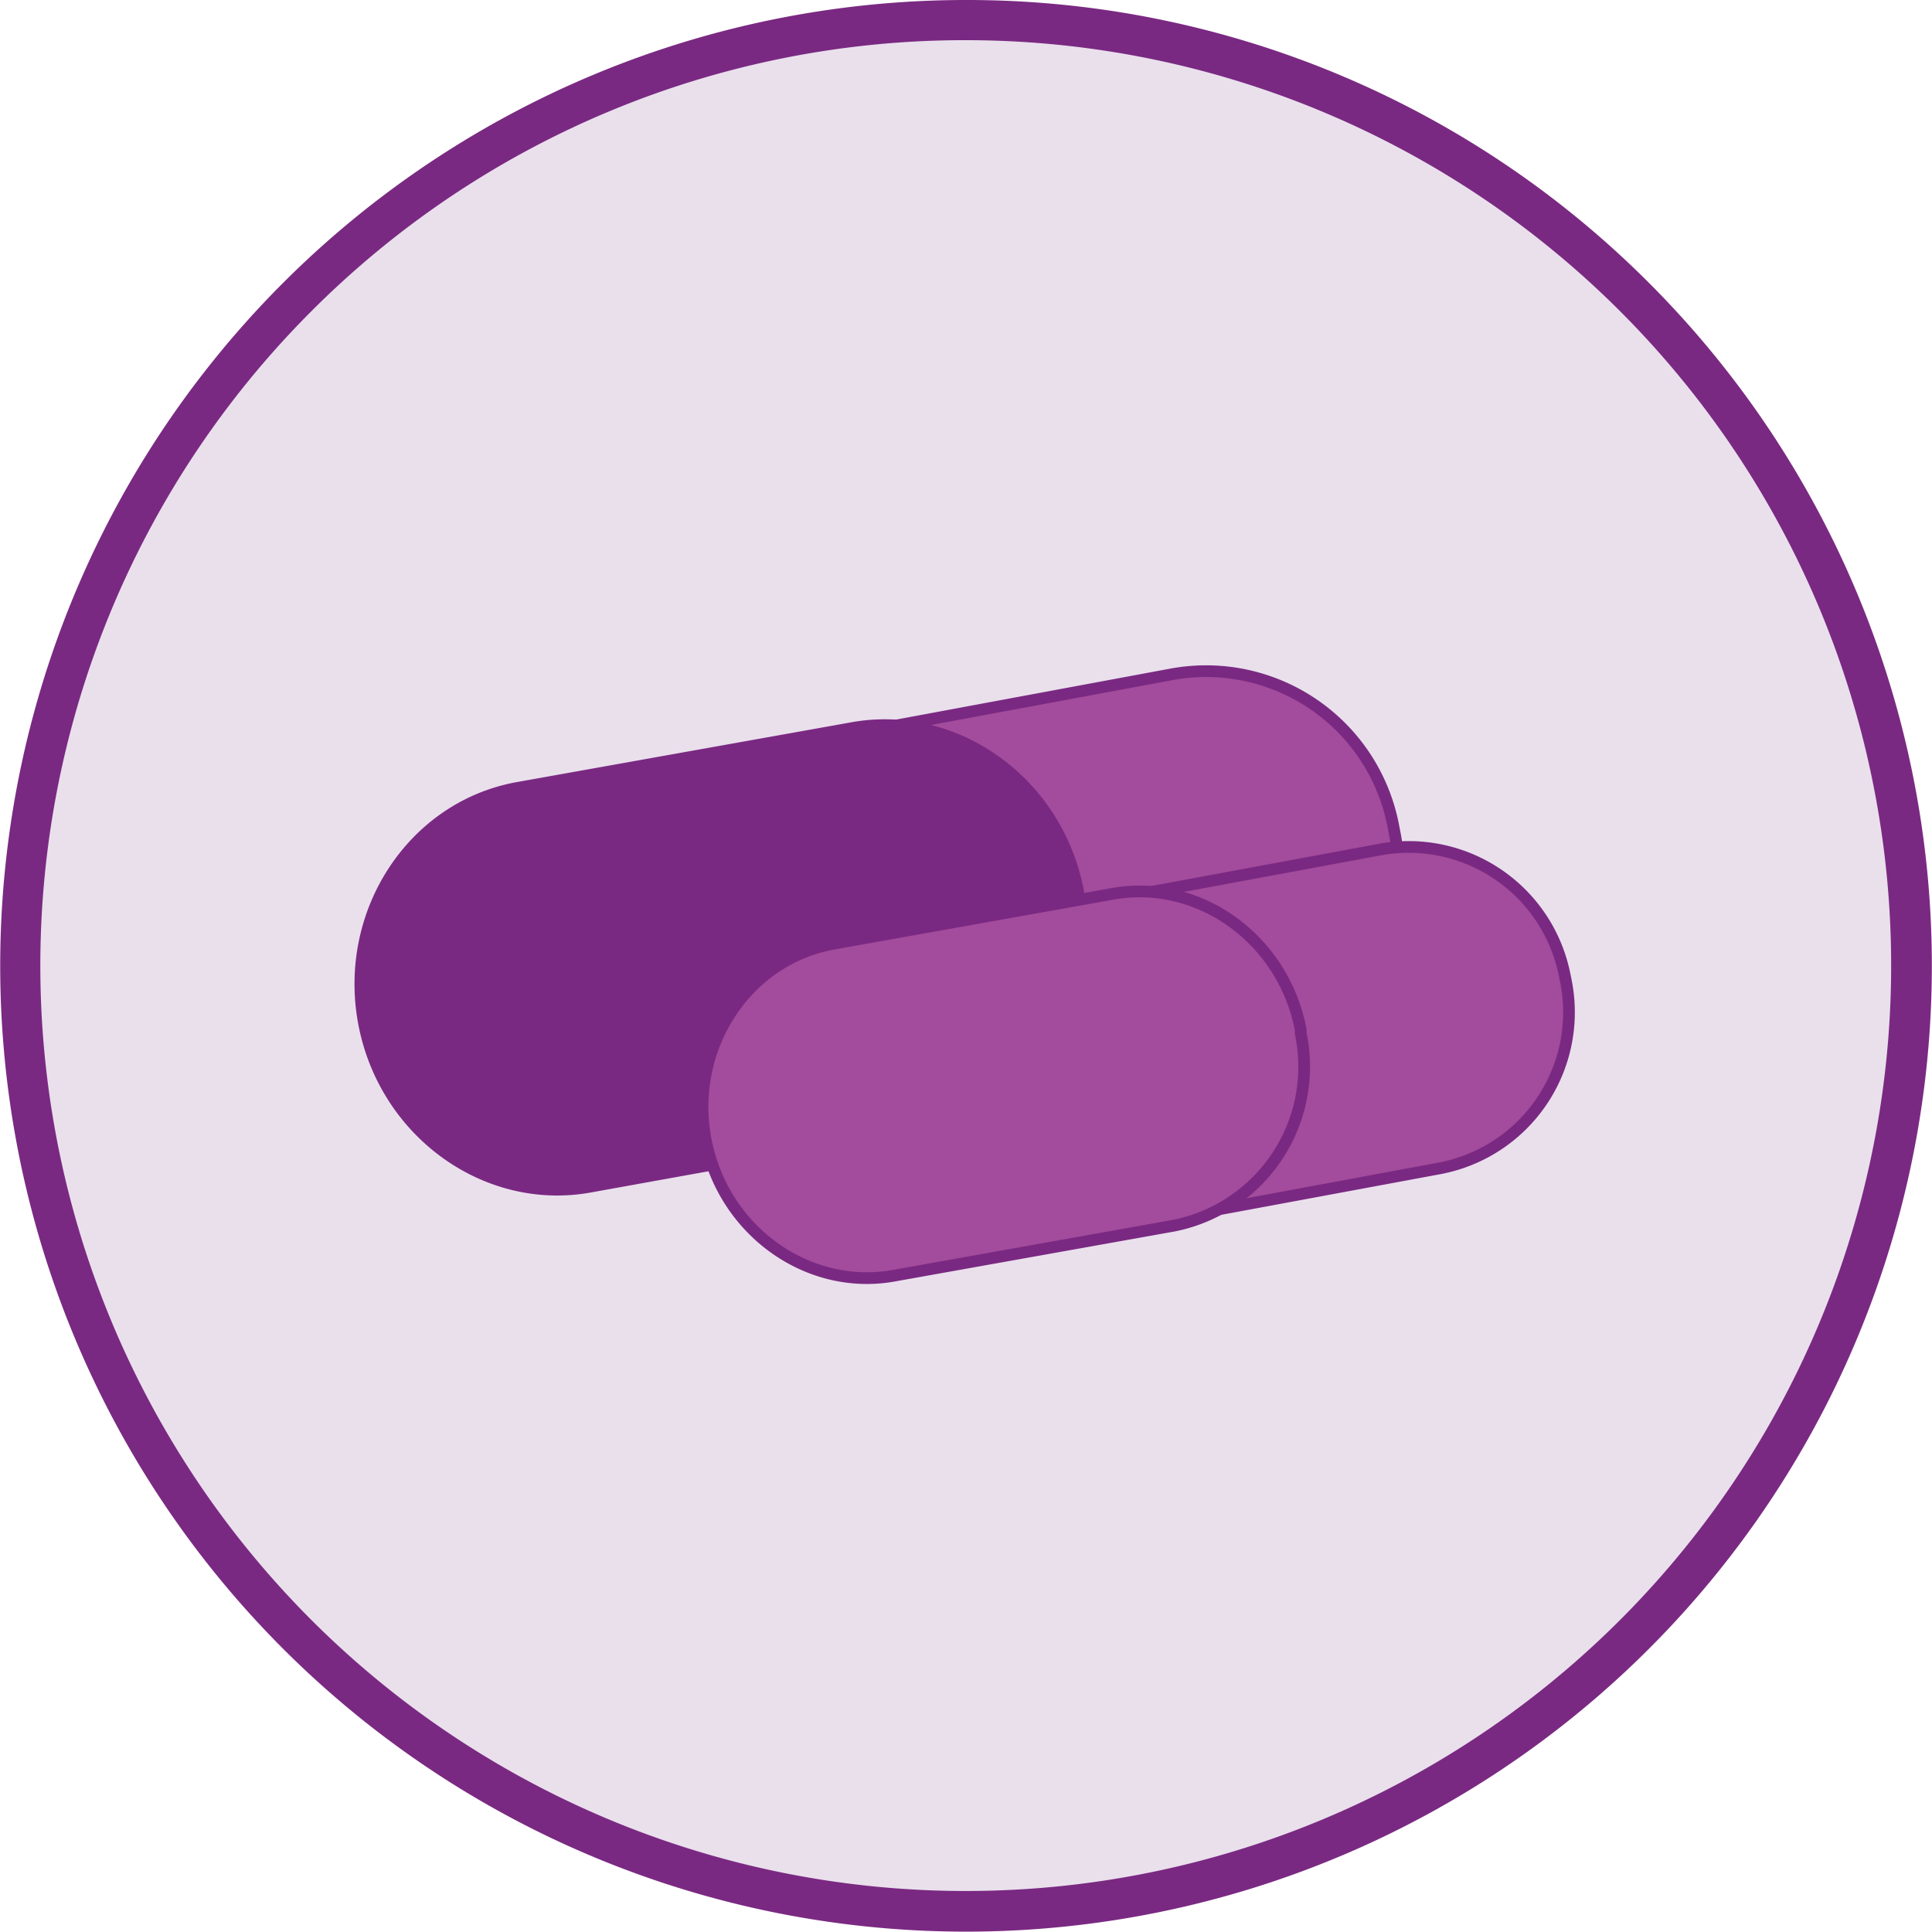
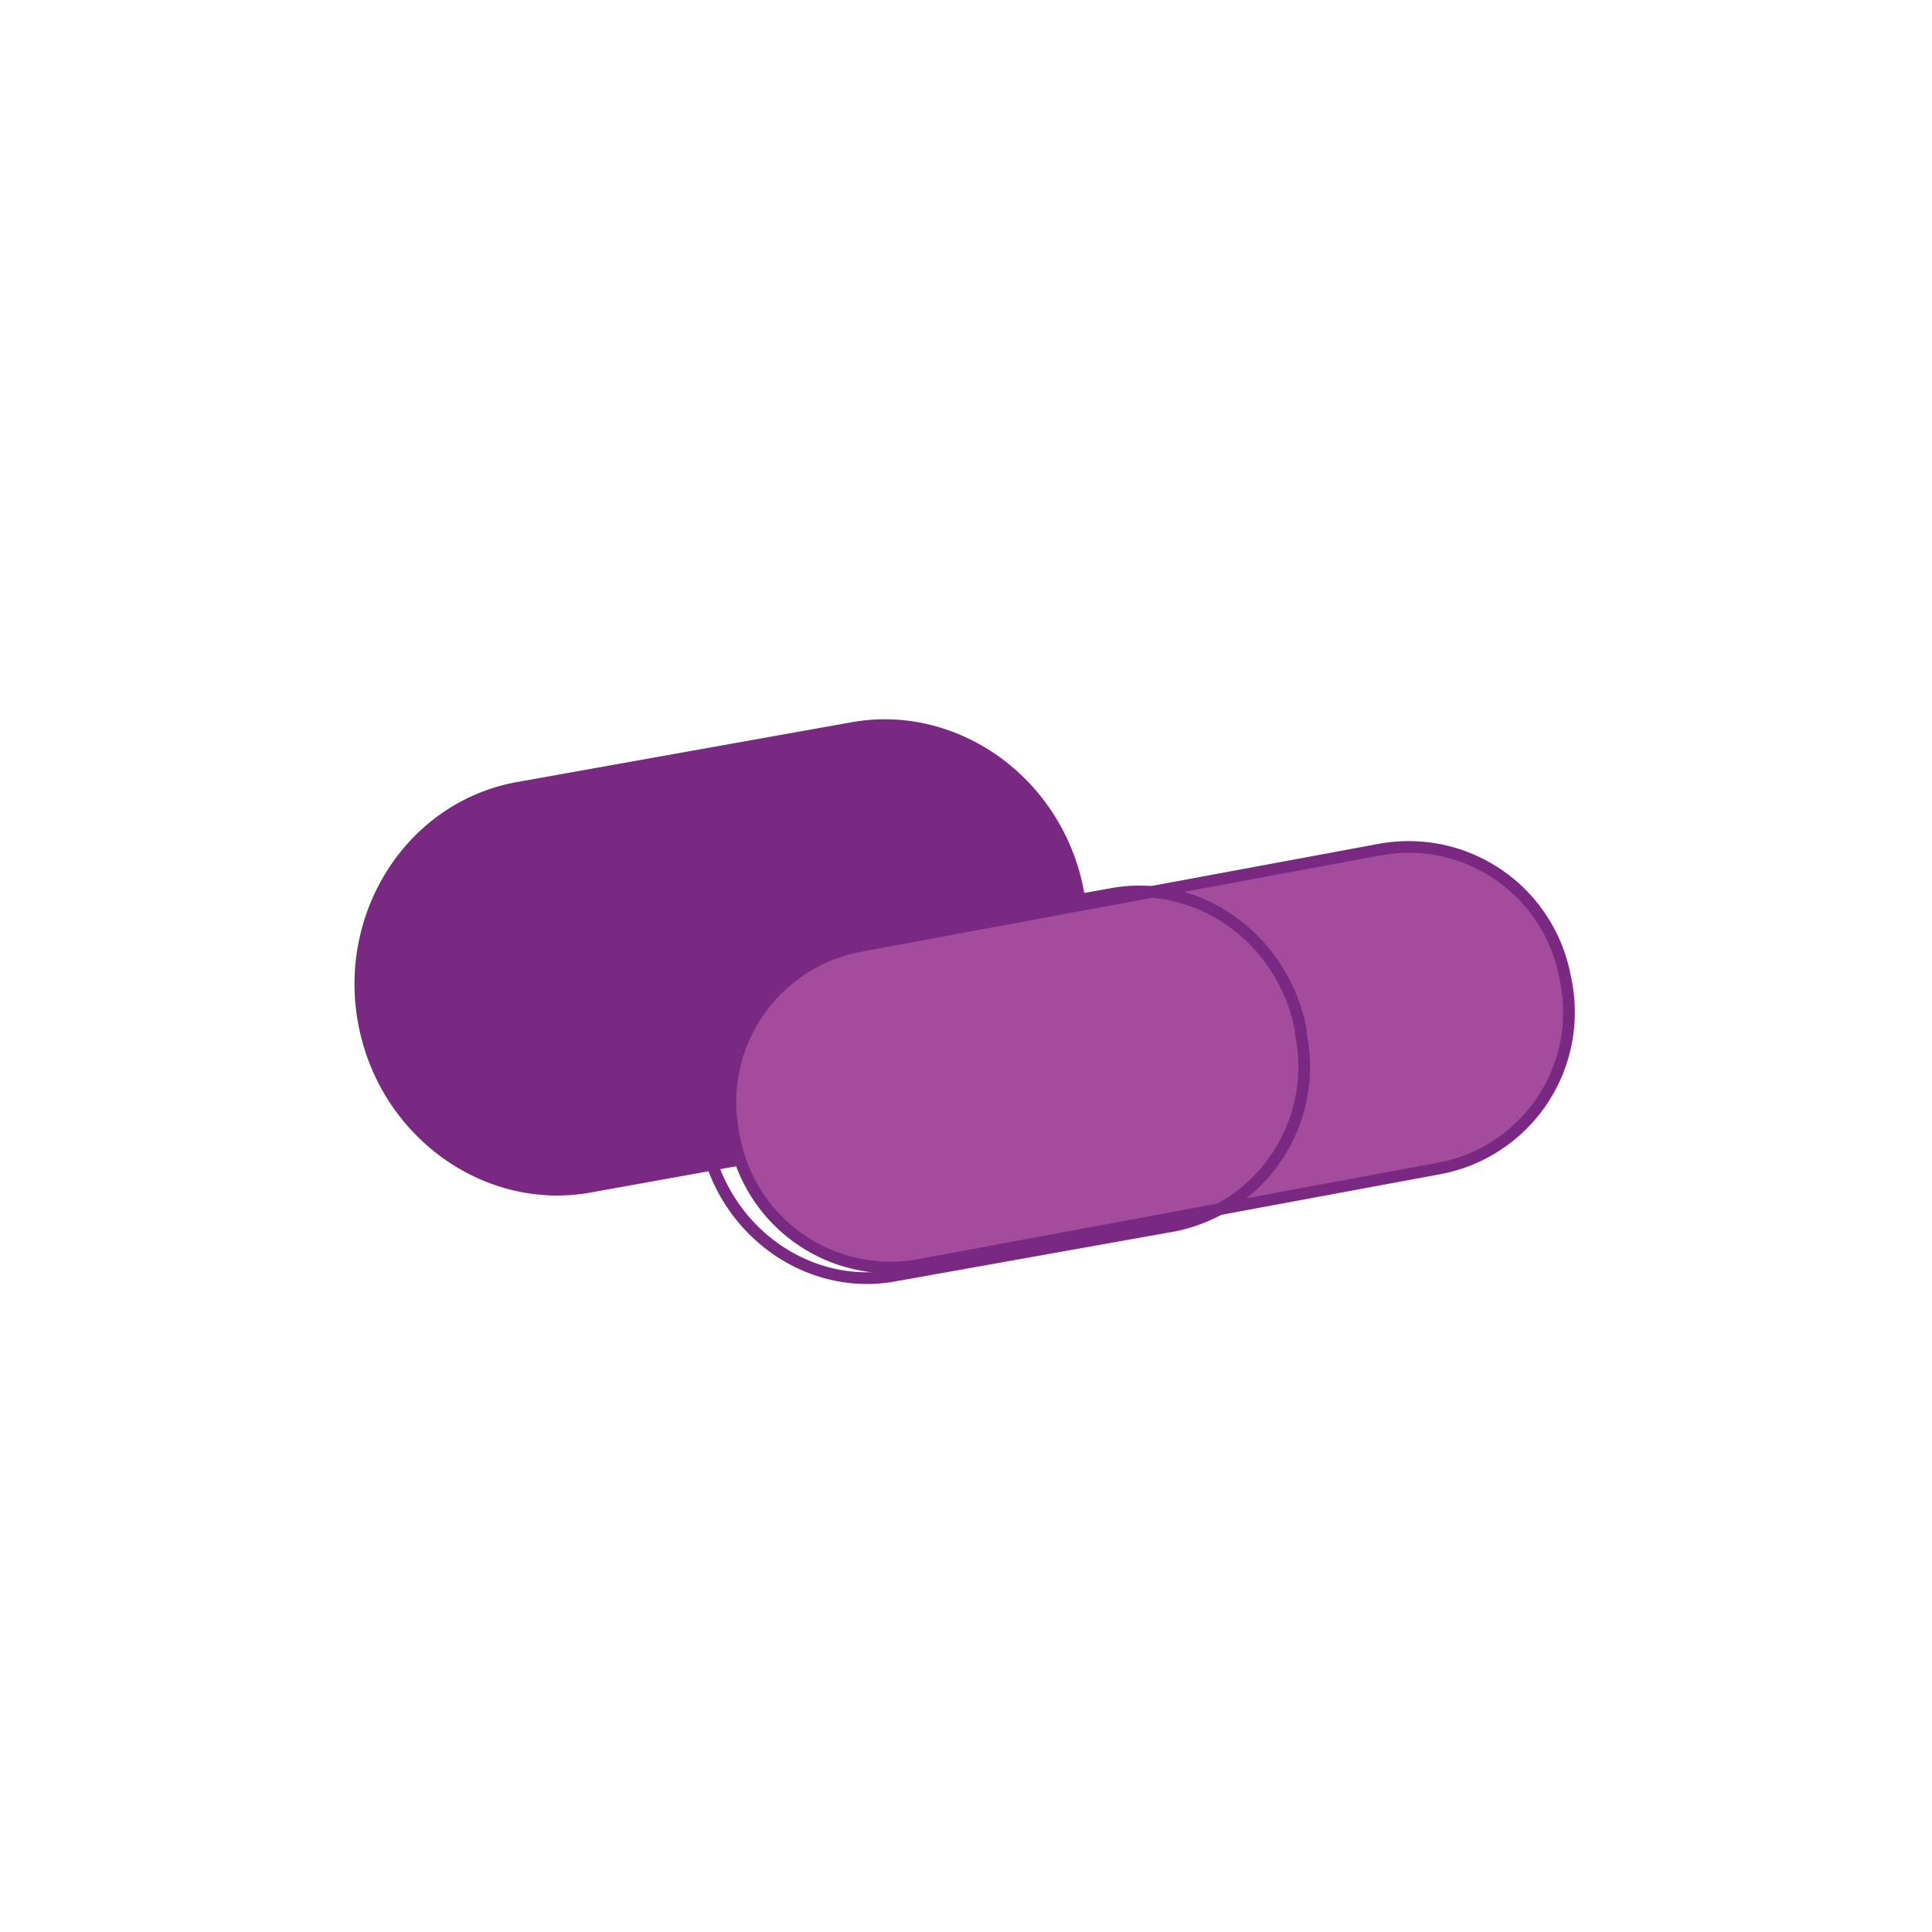
<svg xmlns="http://www.w3.org/2000/svg" id="Layer_1" data-name="Layer 1" viewBox="0 0 164.93 164.93">
  <defs>
    <style>.cls-2{fill:#7a2982}.cls-3{fill:#a34b9c}.cls-4{fill:none;stroke:#7a2982;stroke-miterlimit:10}</style>
  </defs>
-   <path d="M613.56 134.43a80.76 80.76 0 1 0 80.75 80.76 80.75 80.75 0 0 0-80.75-80.76" transform="translate(-531.1 -132.72)" fill="#e9e0ec" />
-   <path class="cls-2" d="M613.56 132.72a82.45 82.45 0 1 0 58.31 24.15 82.21 82.21 0 0 0-58.31-24.15v3.43a79 79 0 1 1-55.89 23.15 78.77 78.77 0 0 1 55.89-23.15z" transform="translate(-531.1 -132.72)" />
-   <path class="cls-3" d="M637.26 223l-53.14 9.87a16.28 16.28 0 0 1-19-12.92l-.14-.77a16.27 16.27 0 0 1 12.91-19l53.15-9.88a16.27 16.27 0 0 1 19 12.92l.15.78a16.29 16.29 0 0 1-12.92 19" transform="translate(-531.1 -132.72)" />
-   <path class="cls-4" d="M637.26 223l-53.14 9.87a16.28 16.28 0 0 1-19-12.92l-.14-.77a16.27 16.27 0 0 1 12.91-19l53.15-9.88a16.27 16.27 0 0 1 19 12.92l.15.78a16.29 16.29 0 0 1-12.93 19z" transform="translate(-531.1 -132.72)" />
  <path class="cls-2" d="M610.12 228.86L581.6 234c-8.91 1.7-17.65-4.57-19.42-13.92s4.06-18.39 13-20.08l28.53-5.1c8.9-1.69 17.65 4.57 19.42 13.92l.09.61a16.4 16.4 0 0 1-13.06 19.47" transform="translate(-531.1 -132.72)" />
  <path class="cls-4" d="M610.12 228.86L581.6 234c-8.91 1.7-17.65-4.57-19.42-13.92s4.06-18.39 13-20.08l28.53-5.1c8.9-1.69 17.65 4.57 19.42 13.92l.09.61a16.4 16.4 0 0 1-13.1 19.43z" transform="translate(-531.1 -132.72)" />
  <path class="cls-3" d="M654 232.46l-44.36 8.23a13.58 13.58 0 0 1-15.84-10.75l-.12-.65a13.56 13.56 0 0 1 10.78-15.8l44.36-8.23A13.58 13.58 0 0 1 664.68 216l.13.65A13.56 13.56 0 0 1 654 232.46" transform="translate(-531.1 -132.72)" />
  <path class="cls-4" d="M654 232.46l-44.36 8.23a13.58 13.58 0 0 1-15.84-10.75l-.12-.65a13.56 13.56 0 0 1 10.78-15.8l44.36-8.23A13.58 13.58 0 0 1 664.68 216l.13.65A13.56 13.56 0 0 1 654 232.46z" transform="translate(-531.1 -132.72)" />
-   <path class="cls-3" d="M631.32 237.35l-23.78 4.25c-7.43 1.41-14.72-3.81-16.2-11.59s3.39-15.31 10.81-16.71l23.79-4.25c7.43-1.41 14.72 3.8 16.2 11.59v.3a13.84 13.84 0 0 1-10.85 16.41" transform="translate(-531.1 -132.72)" />
  <path class="cls-4" d="M631.32 237.35l-23.78 4.25c-7.43 1.41-14.72-3.81-16.2-11.59s3.39-15.31 10.81-16.71l23.79-4.25c7.43-1.41 14.72 3.8 16.2 11.59v.3a13.84 13.84 0 0 1-10.82 16.41z" transform="translate(-531.1 -132.72)" />
</svg>